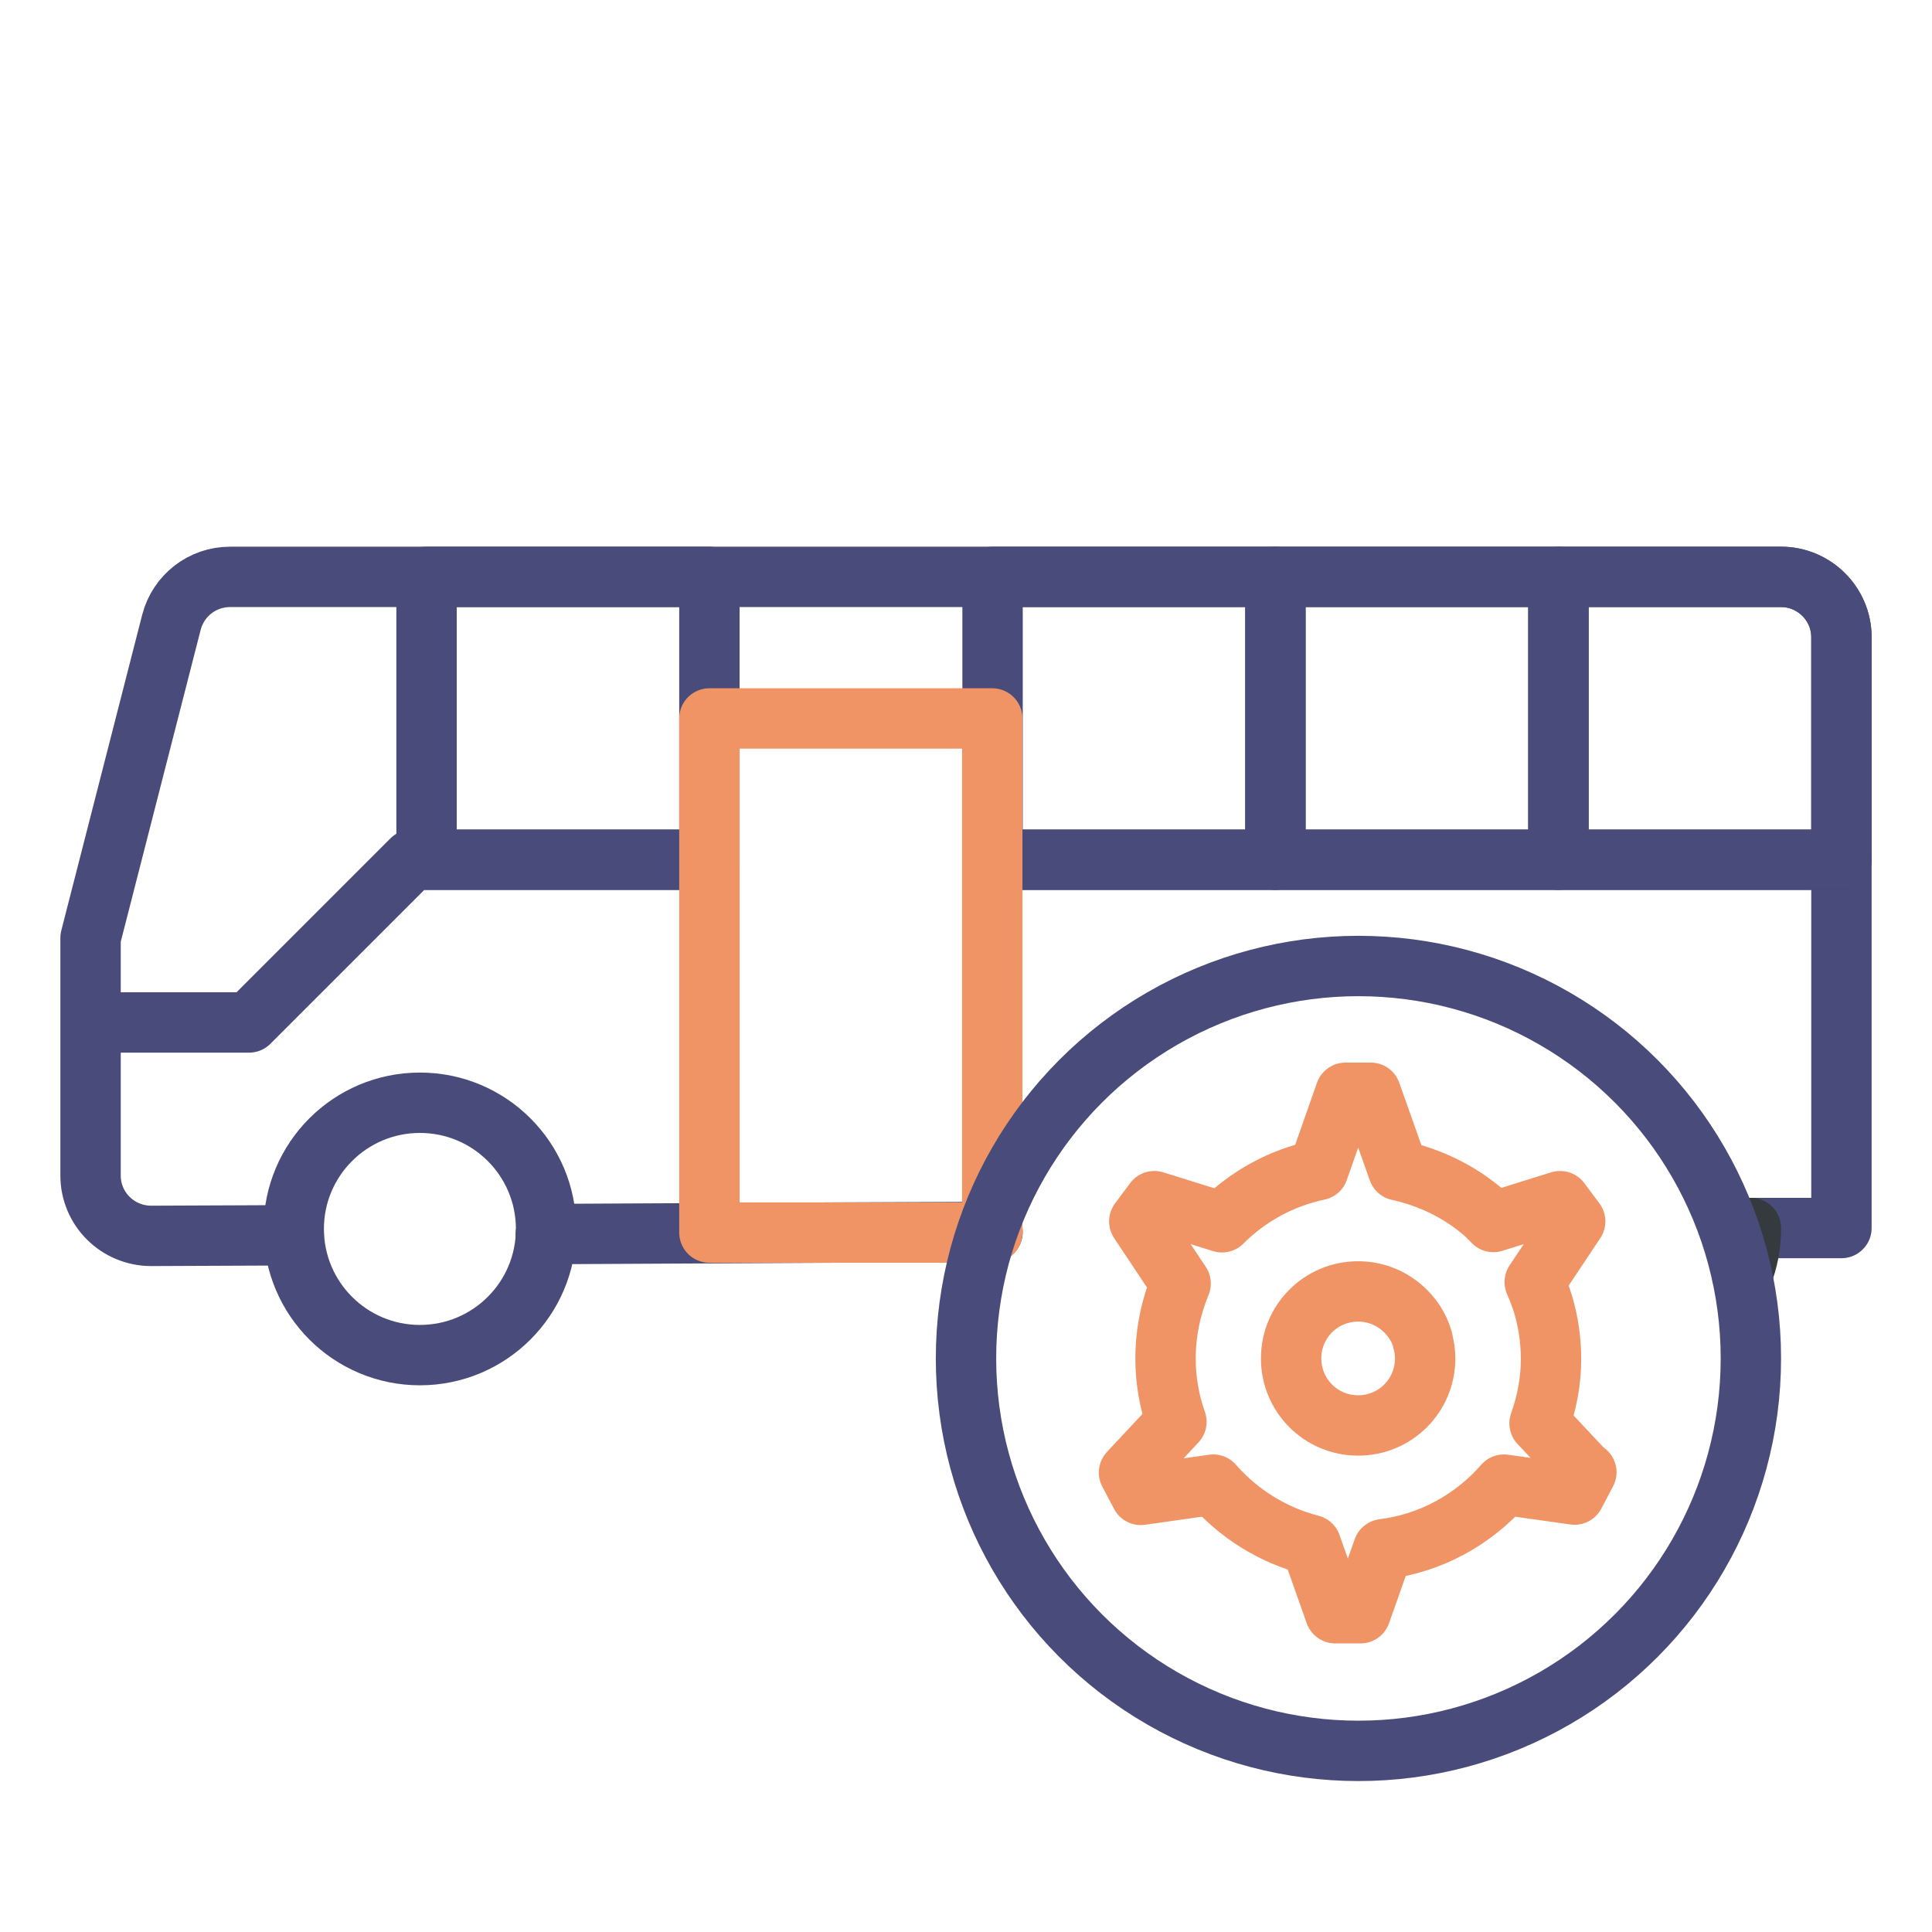
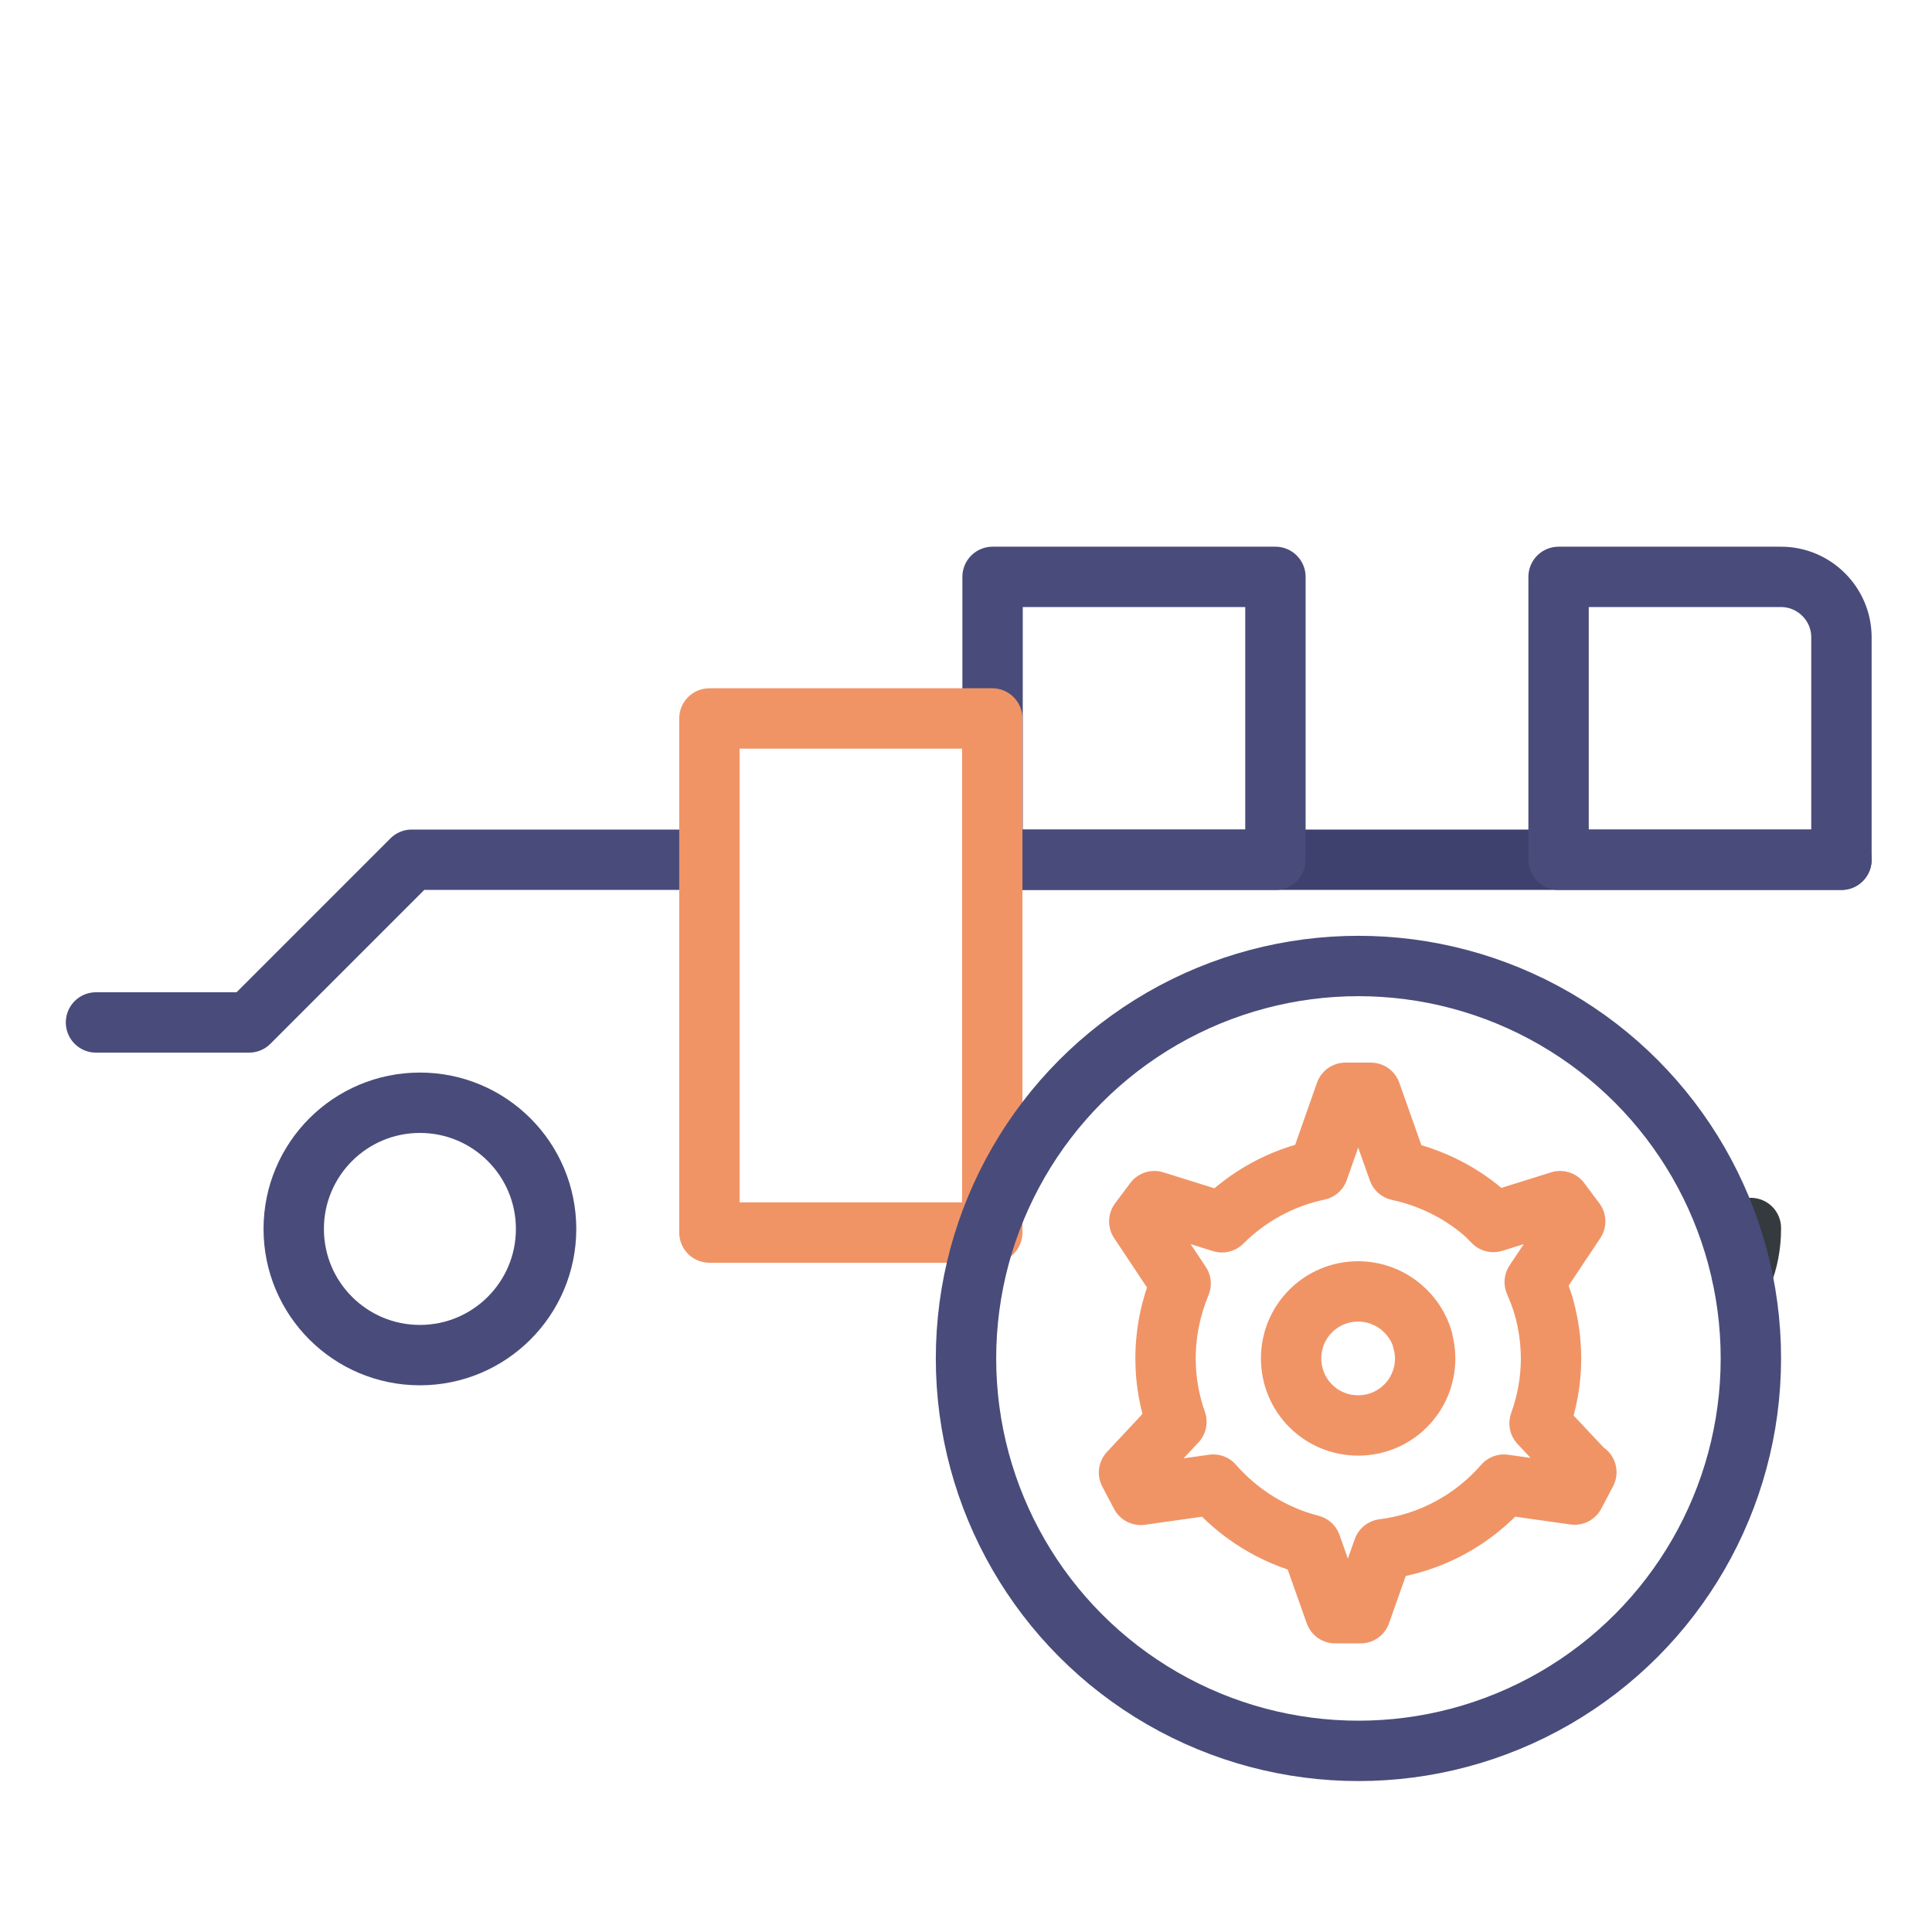
<svg xmlns="http://www.w3.org/2000/svg" id="Layer_1" viewBox="0 0 64 64">
  <defs>
    <style>
      .cls-1 {
        stroke: #f09466;
      }

      .cls-1, .cls-2, .cls-3, .cls-4 {
        fill: none;
        stroke-linecap: round;
        stroke-linejoin: round;
        stroke-width: 2px;
      }

      .cls-2 {
        stroke: #343a3e;
      }

      .cls-3 {
        stroke: #494c7a;
      }

      .cls-4 {
        stroke: #3e416d;
      }
    </style>
  </defs>
  <g>
-     <path class="cls-3" d="M58,40.68h3v-19.57c0-1.11-.9-2-2-2H7.62c-.92,0-1.71.62-1.94,1.5l-2.68,10.46v7.87c0,1.11.9,2,2.01,2l4.72-.02" />
-     <polyline class="cls-3" points="18.08 40.88 27.82 40.83 32.7 40.81 32.88 40.81" />
    <circle class="cls-3" cx="13.91" cy="40.71" r="4.18" />
    <path class="cls-2" d="M58,40.68v.03c0,.54-.1,1.05-.29,1.53" />
    <polyline class="cls-4" points="61 28.48 51.63 28.48 42.25 28.48 32.88 28.48" />
    <polyline class="cls-3" points="23.5 28.48 14.13 28.48 13.64 28.48 8.25 33.87 3.18 33.87" />
-     <path class="cls-3" d="M51.63,19.11h7.37c1.1,0,2,.9,2,2v7.37h-9.37v-9.37h0Z" />
-     <rect class="cls-3" x="42.25" y="19.11" width="9.37" height="9.37" />
+     <path class="cls-3" d="M51.63,19.11h7.37c1.1,0,2,.9,2,2v7.37h-9.37v-9.37h0" />
    <rect class="cls-3" x="32.88" y="19.11" width="9.37" height="9.37" />
-     <rect class="cls-3" x="14.13" y="19.11" width="9.37" height="9.37" />
    <rect class="cls-1" x="23.5" y="23.8" width="9.37" height="17.03" />
  </g>
  <circle class="cls-3" cx="45" cy="45" r="13" />
  <g>
    <path class="cls-1" d="M52.53,48.78l-1.53-1.63c.24-.67.38-1.39.38-2.14,0-.61-.09-1.2-.25-1.76-.08-.27-.18-.52-.29-.78l1.34-2.01-.5-.67-2.21.69c-.11-.11-.22-.23-.35-.34-.79-.67-1.75-1.14-2.8-1.37l-.91-2.57h-.84l-.9,2.56c-1.23.26-2.33.87-3.19,1.73l-2.24-.7-.5.67,1.37,2.06c-.32.77-.5,1.61-.5,2.49,0,.73.13,1.44.36,2.09l-1.57,1.68.39.74,2.4-.34c.84.96,1.96,1.67,3.24,2l.8,2.26h.84l.75-2.12c1.59-.2,3-.99,4-2.14l2.34.33.39-.74Z" />
    <path class="cls-1" d="M47.13,44.39c-.12-.43-.37-.8-.7-1.08-.39-.33-.89-.53-1.44-.53-1.23,0-2.22.99-2.22,2.22s.99,2.22,2.22,2.22,2.22-.99,2.22-2.22c0-.21-.03-.42-.09-.61Z" />
  </g>
</svg>